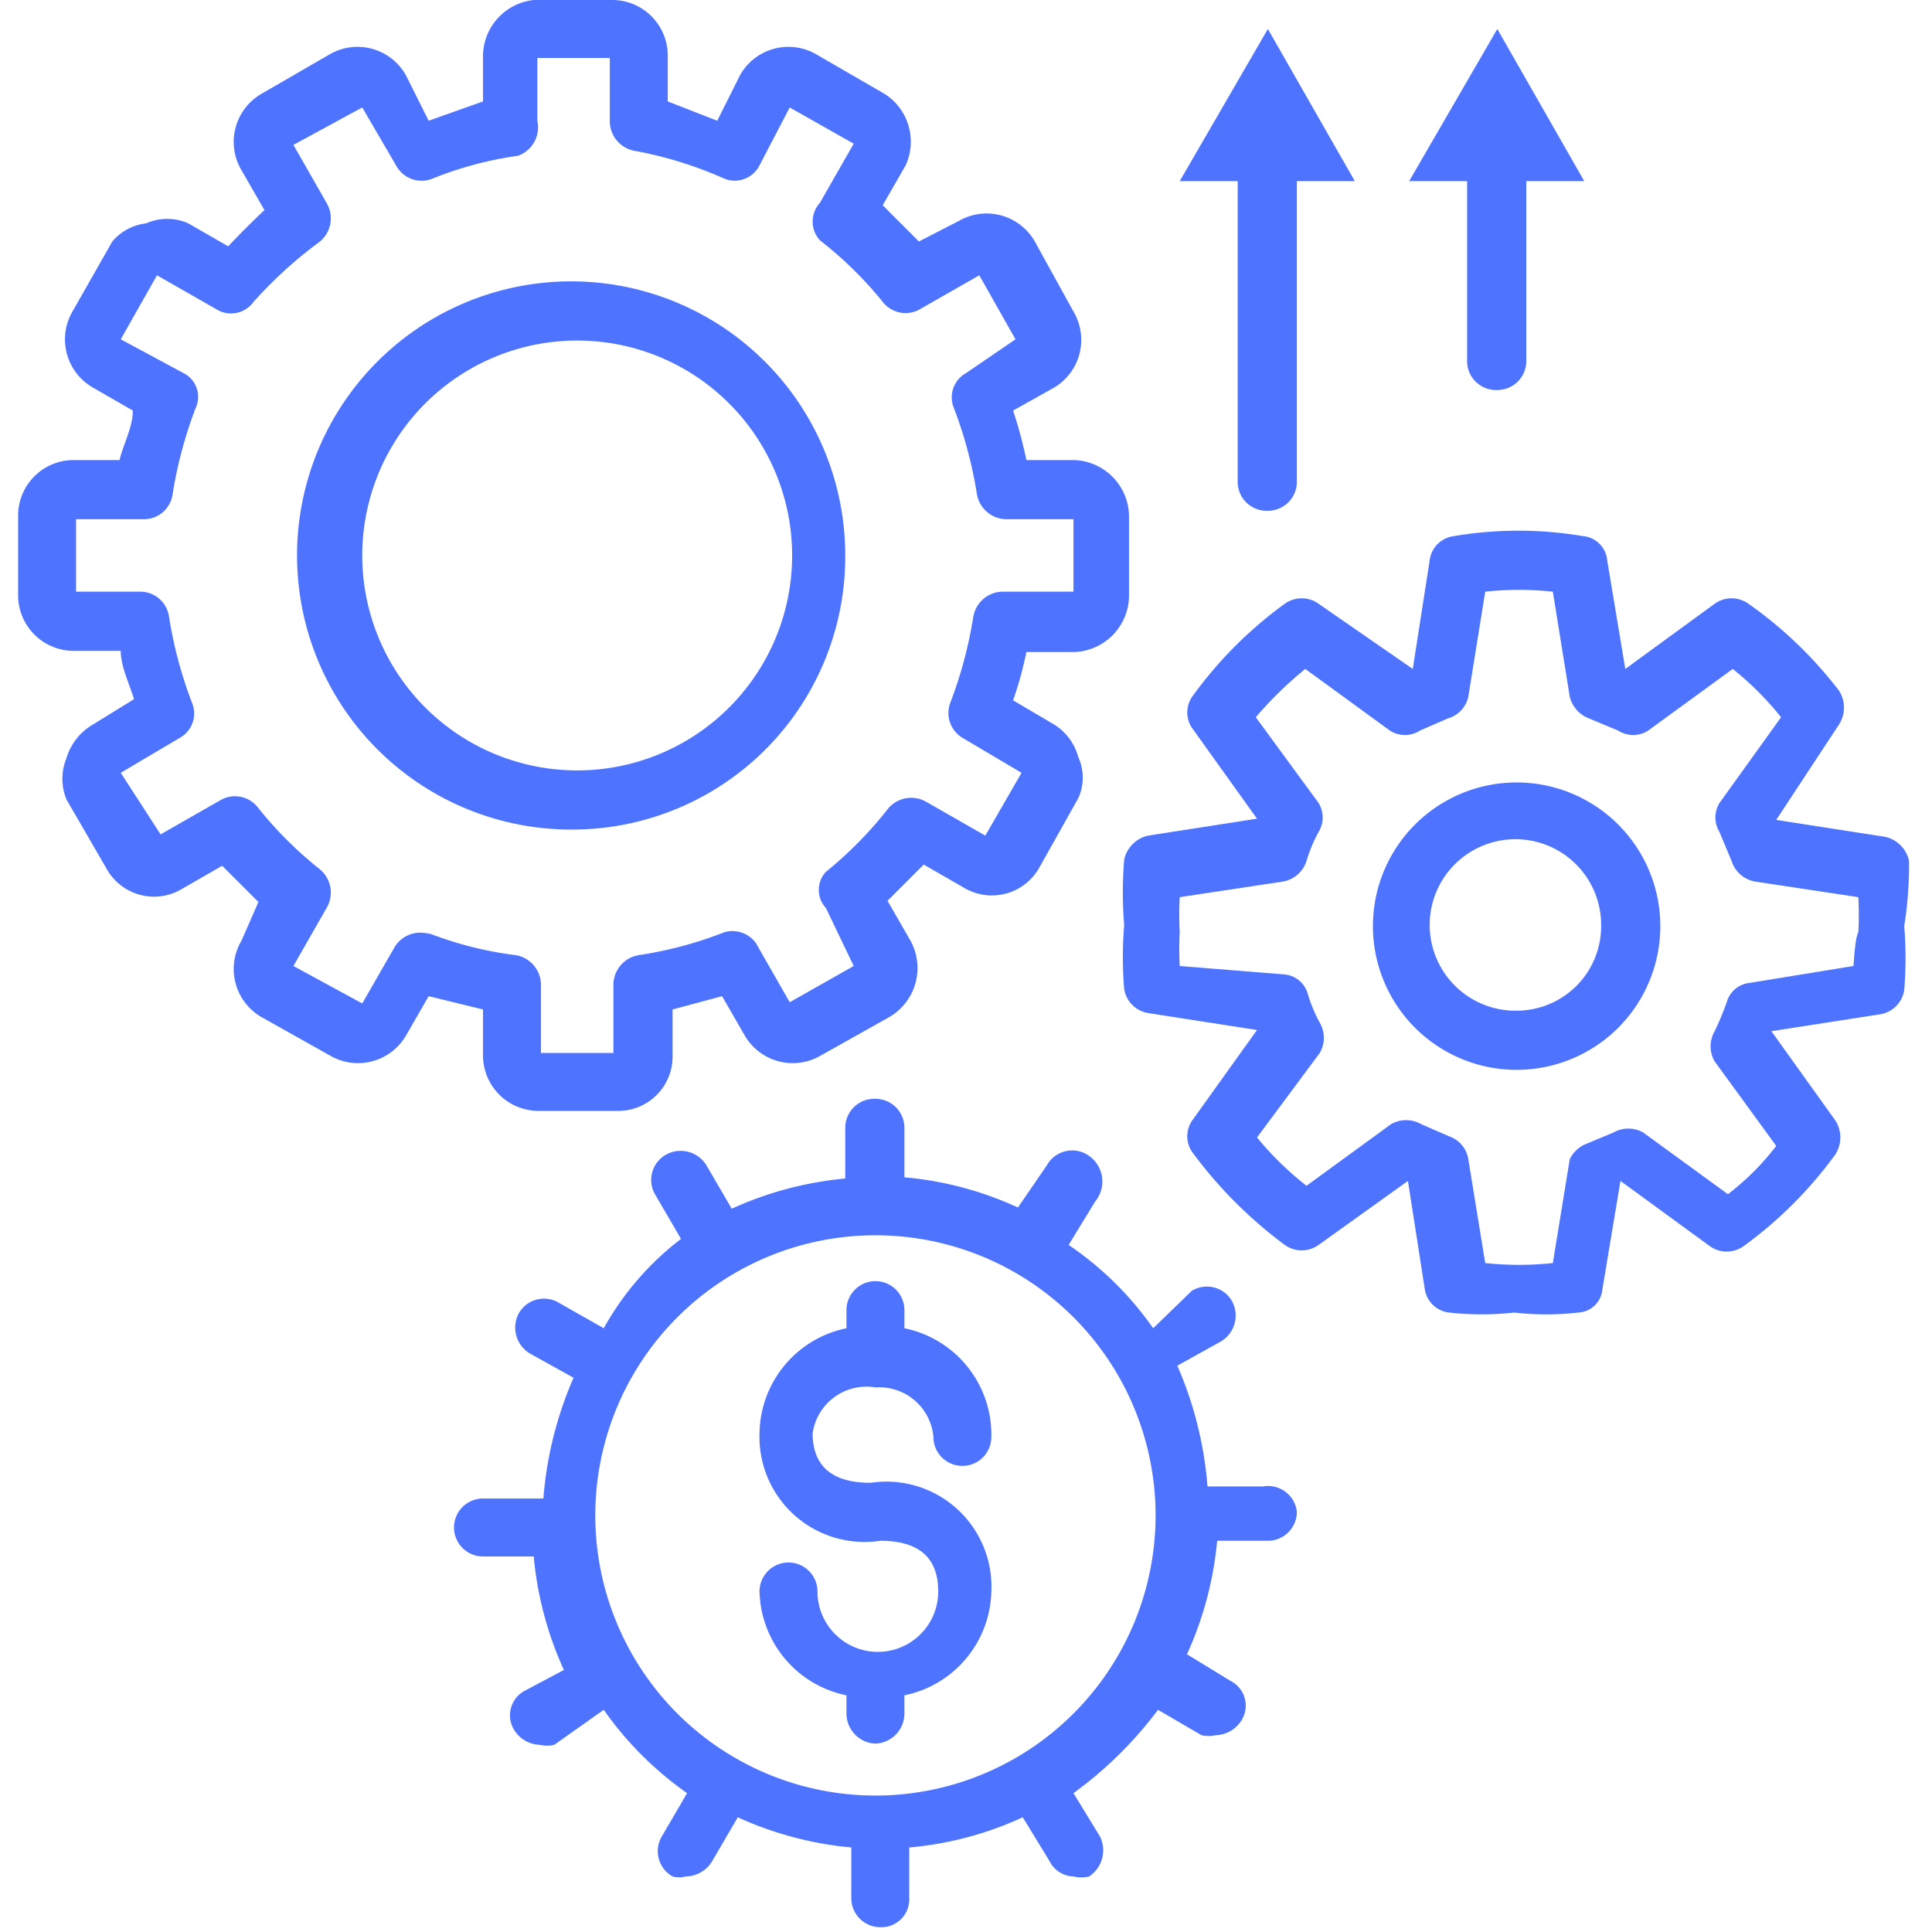
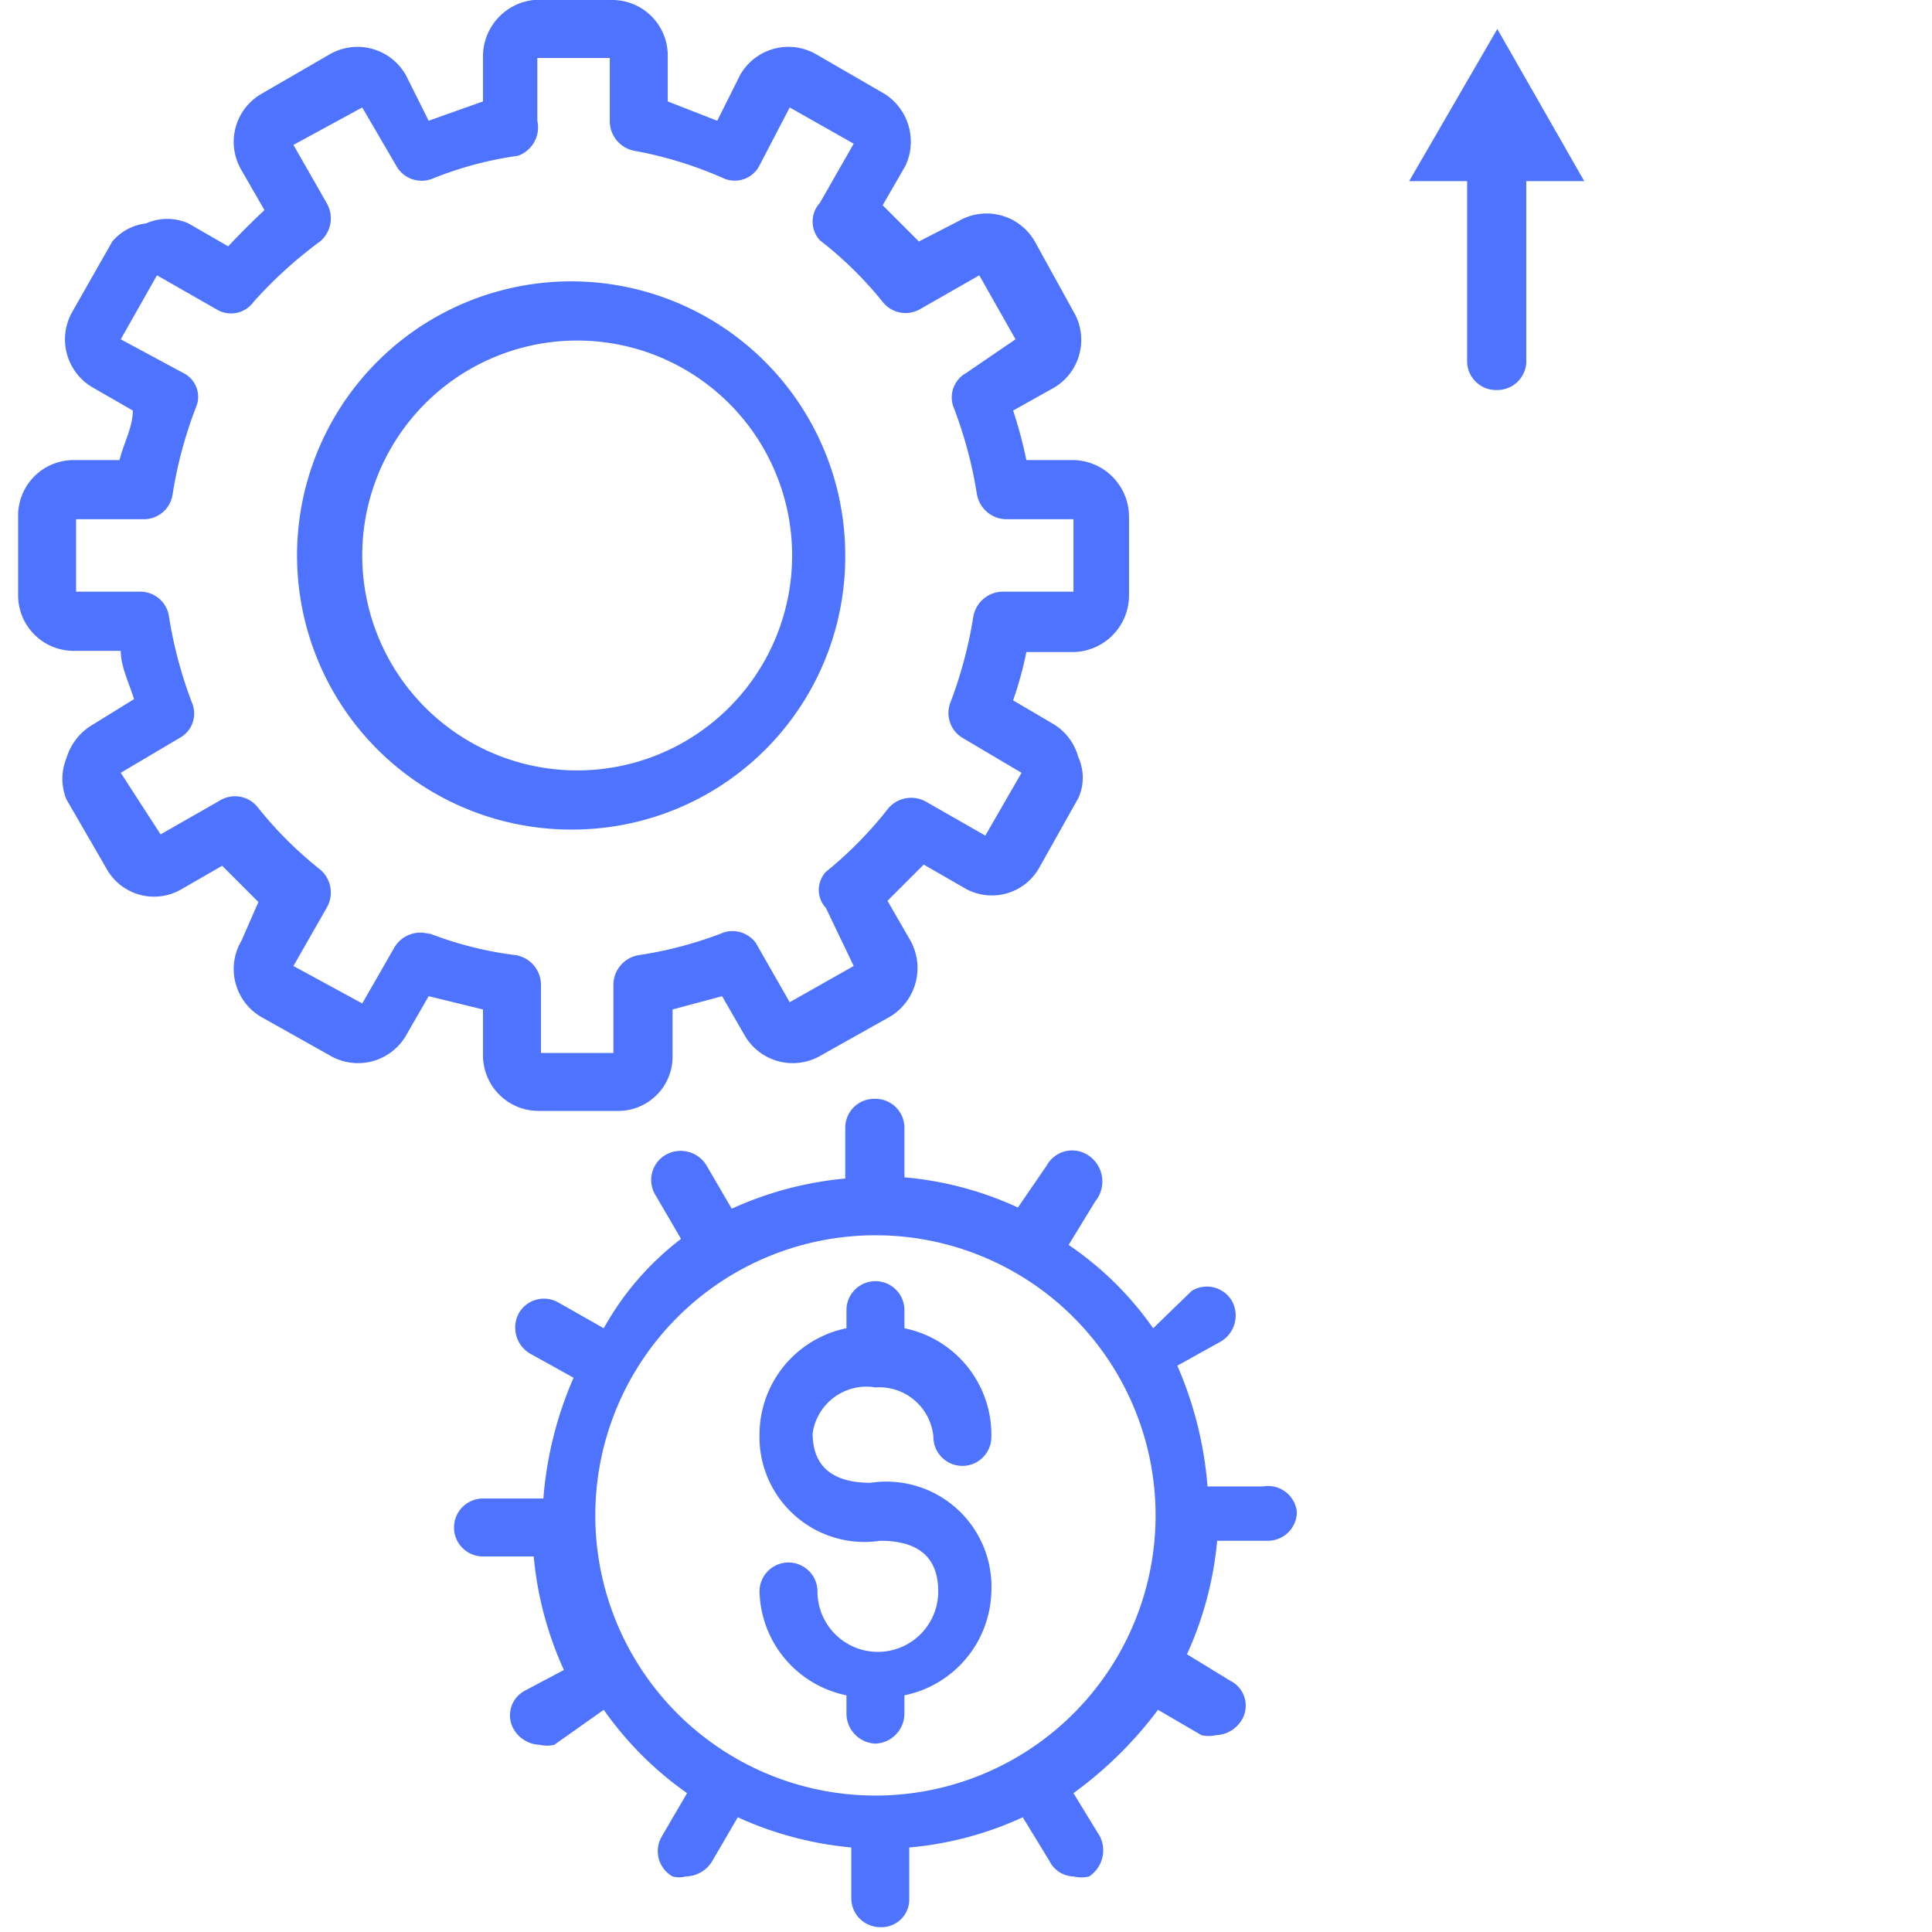
<svg xmlns="http://www.w3.org/2000/svg" viewBox="0 0 16 16">
  <defs>
    <style>.a{fill:#4e74ff;}</style>
  </defs>
  <path class="a" d="M10.46,12.31H10a3.1,3.1,0,0,0-.25-1l.36-.2a.25.25,0,0,0,.09-.34.24.24,0,0,0-.33-.08L9.55,11a2.7,2.7,0,0,0-.7-.69l.22-.36A.26.26,0,0,0,9,9.56a.24.24,0,0,0-.33.09L8.43,10a2.83,2.83,0,0,0-.94-.25V9.34a.24.24,0,0,0-.24-.24A.24.24,0,0,0,7,9.34v.42a2.9,2.9,0,0,0-.94.25l-.21-.36a.25.25,0,0,0-.33-.09.24.24,0,0,0-.09.34l.21.36A2.39,2.39,0,0,0,5,11l-.37-.21a.24.24,0,0,0-.33.08.25.25,0,0,0,.09.34l.36.2a3.1,3.1,0,0,0-.25,1H4a.24.24,0,0,0-.24.24.24.24,0,0,0,.24.24h.42a2.9,2.9,0,0,0,.25.94L4.35,14a.23.23,0,0,0-.09.33.26.26,0,0,0,.21.12.27.27,0,0,0,.12,0L5,14.16a2.83,2.83,0,0,0,.69.69l-.21.36a.24.24,0,0,0,.09.33.21.21,0,0,0,.11,0,.26.26,0,0,0,.22-.13l.21-.36a2.9,2.9,0,0,0,.94.25v.42a.24.24,0,0,0,.24.24.23.23,0,0,0,.24-.24v-.42a2.83,2.83,0,0,0,.94-.25l.22.36a.23.23,0,0,0,.2.13.28.28,0,0,0,.13,0,.26.26,0,0,0,.09-.33l-.22-.36a3.27,3.27,0,0,0,.7-.69l.36.21a.27.27,0,0,0,.12,0,.26.26,0,0,0,.21-.12.23.23,0,0,0-.09-.33l-.36-.22a2.9,2.9,0,0,0,.25-.94h.42a.24.24,0,0,0,.24-.24A.24.24,0,0,0,10.46,12.31ZM7.25,14.87a2.32,2.32,0,1,1,2.32-2.32A2.32,2.32,0,0,1,7.25,14.87Z" />
  <path class="a" d="M7.25,11.49a.45.45,0,0,1,.48.41.24.24,0,0,0,.24.24.24.24,0,0,0,.24-.24A.9.9,0,0,0,7.49,11v-.15a.24.24,0,0,0-.24-.24.24.24,0,0,0-.24.24V11a.9.9,0,0,0-.72.87.87.87,0,0,0,1,.89q.48,0,.48.42a.49.49,0,0,1-1,0,.24.24,0,1,0-.48,0,.9.9,0,0,0,.72.86v.15a.25.25,0,0,0,.24.25.25.25,0,0,0,.24-.25v-.15a.9.9,0,0,0,.72-.86.87.87,0,0,0-1-.9c-.32,0-.48-.14-.48-.41A.45.45,0,0,1,7.25,11.49Z" />
  <path class="a" d="M4,8.74a.46.46,0,0,0,.46.46h.65a.45.45,0,0,0,.46-.46V8.36l.41-.11.19.33a.46.46,0,0,0,.63.16l.57-.32a.47.47,0,0,0,.17-.63l-.19-.33.3-.3.33.19a.45.45,0,0,0,.63-.17l.32-.57a.41.41,0,0,0,0-.34A.46.46,0,0,0,8.73,6l-.34-.2a3,3,0,0,0,.11-.4h.39a.47.47,0,0,0,.46-.46V4.28a.47.47,0,0,0-.46-.47H8.5a3.59,3.59,0,0,0-.11-.41l.34-.19a.46.46,0,0,0,.16-.63L8.57,2a.46.46,0,0,0-.63-.17L7.61,2l-.3-.3.19-.33A.47.47,0,0,0,7.33.78L6.76.45a.46.46,0,0,0-.63.17L5.94,1,5.53.84V.46A.46.46,0,0,0,5.07,0H4.42A.47.47,0,0,0,4,.46V.84L3.55,1,3.36.62A.46.46,0,0,0,2.73.45L2.16.78A.46.46,0,0,0,2,1.41l.19.33q-.16.15-.3.3l-.33-.19a.43.43,0,0,0-.35,0A.43.43,0,0,0,.93,2L.6,2.58a.46.46,0,0,0,.17.63l.33.19c0,.14-.08.28-.11.41H.61a.46.46,0,0,0-.46.47v.65a.46.46,0,0,0,.46.46H1c0,.13.07.27.11.4L.77,6a.48.48,0,0,0-.22.28.45.45,0,0,0,0,.34l.33.57a.45.45,0,0,0,.63.17l.33-.19.3.3L2,7.79a.46.46,0,0,0,.16.63l.57.32a.46.46,0,0,0,.63-.16l.19-.33L4,8.36Zm-.43-1a.25.25,0,0,0-.3.1L3,8.31,2.43,8l.28-.49a.25.25,0,0,0-.06-.31,3.2,3.2,0,0,1-.52-.52.24.24,0,0,0-.31-.05l-.49.28L1,6.4l.49-.29a.23.23,0,0,0,.1-.29,3.55,3.55,0,0,1-.19-.71.24.24,0,0,0-.24-.21H.63V4.3h.56a.24.24,0,0,0,.24-.21,3.55,3.55,0,0,1,.19-.71.22.22,0,0,0-.1-.29L1,2.81l.3-.53.49.28a.23.23,0,0,0,.31-.06A3.58,3.58,0,0,1,2.65,2a.25.25,0,0,0,.06-.31l-.28-.49L3,.89l.28.48a.24.24,0,0,0,.3.11,3,3,0,0,1,.71-.19A.25.25,0,0,0,4.45,1V.48h.6V1a.25.25,0,0,0,.21.25A3.26,3.26,0,0,1,6,1.48a.23.23,0,0,0,.29-.11L6.54.89l.53.3-.28.49a.23.23,0,0,0,0,.31,3.14,3.14,0,0,1,.52.51.24.24,0,0,0,.31.06l.49-.28.3.53L8,3.09a.23.23,0,0,0-.1.29,3.55,3.55,0,0,1,.19.71.25.25,0,0,0,.24.21h.56v.6H8.3a.25.25,0,0,0-.24.21,3.55,3.55,0,0,1-.19.71.24.24,0,0,0,.1.29l.49.29-.3.52-.49-.28a.25.25,0,0,0-.31.05,3.26,3.26,0,0,1-.52.53.22.22,0,0,0,0,.3L7.07,8l-.53.3-.28-.49A.24.24,0,0,0,6,7.72a3.26,3.26,0,0,1-.71.19.25.25,0,0,0-.21.24v.57h-.6V8.15a.25.25,0,0,0-.21-.24A3,3,0,0,1,3.53,7.72Z" />
-   <path class="a" d="M15.81,7.13a.26.26,0,0,0-.2-.2l-.9-.14v0L15.23,6a.26.26,0,0,0,0-.28A3.42,3.42,0,0,0,14.48,5a.24.24,0,0,0-.28,0l-.74.54h0l-.15-.9a.22.22,0,0,0-.2-.2,3.2,3.2,0,0,0-1.07,0,.23.23,0,0,0-.2.2l-.14.9h0L10.92,5a.24.24,0,0,0-.28,0,3.42,3.42,0,0,0-.76.76.23.23,0,0,0,0,.28l.53.74v0l-.9.14a.26.26,0,0,0-.2.2,3.27,3.27,0,0,0,0,.54,3.23,3.23,0,0,0,0,.53.24.24,0,0,0,.2.2l.9.14a0,0,0,0,0,0,0l-.53.74a.23.23,0,0,0,0,.28,3.65,3.65,0,0,0,.76.76.24.24,0,0,0,.28,0l.74-.53h0l.14.9a.23.23,0,0,0,.2.19,2.46,2.46,0,0,0,.54,0,2.32,2.32,0,0,0,.53,0,.21.21,0,0,0,.2-.19l.15-.9,0,0,.74.54a.24.24,0,0,0,.28,0,3.42,3.42,0,0,0,.76-.76.26.26,0,0,0,0-.28l-.53-.74v0l.9-.14a.24.24,0,0,0,.2-.2,3.23,3.23,0,0,0,0-.53A3.27,3.27,0,0,0,15.81,7.13ZM15.35,8l-.86.14a.22.22,0,0,0-.19.16,2.44,2.44,0,0,1-.1.24.25.25,0,0,0,0,.25l.51.7a2.16,2.16,0,0,1-.4.4l-.7-.51a.25.25,0,0,0-.25,0l-.24.1A.26.26,0,0,0,13,9.6l-.14.86a2.62,2.62,0,0,1-.56,0l-.14-.86A.24.24,0,0,0,12,9.41l-.23-.1a.25.25,0,0,0-.25,0l-.7.51a2.59,2.59,0,0,1-.41-.4l.52-.7a.25.25,0,0,0,0-.25,1.22,1.22,0,0,1-.1-.24.22.22,0,0,0-.19-.16L9.77,8a2.64,2.64,0,0,1,0-.28,2.83,2.83,0,0,1,0-.29l.86-.13a.25.25,0,0,0,.19-.17,1.22,1.22,0,0,1,.1-.24.23.23,0,0,0,0-.24l-.52-.71a3.11,3.11,0,0,1,.41-.4l.7.51a.23.23,0,0,0,.25,0l.23-.1a.24.24,0,0,0,.17-.18l.14-.87a2.62,2.62,0,0,1,.56,0l.14.87a.26.26,0,0,0,.16.18l.24.1a.23.23,0,0,0,.25,0l.7-.51a2.52,2.52,0,0,1,.4.4l-.51.71a.23.23,0,0,0,0,.24l.1.24a.25.25,0,0,0,.19.17l.86.13a2.83,2.83,0,0,1,0,.29C15.37,7.76,15.36,7.85,15.35,8Z" />
-   <path class="a" d="M12.56,6.48a1.19,1.19,0,1,0,1.19,1.19A1.19,1.19,0,0,0,12.56,6.48Zm0,1.89a.71.71,0,1,1,.7-.7A.7.7,0,0,1,12.56,8.37Z" />
  <path class="a" d="M7,4.6A2.27,2.27,0,1,0,4.75,6.87,2.26,2.26,0,0,0,7,4.6Zm-4,0A1.78,1.78,0,1,1,4.75,6.38,1.78,1.78,0,0,1,3,4.6Z" />
-   <path class="a" d="M10.25,4a.24.24,0,0,0,.25.23A.24.24,0,0,0,10.74,4V1.5h.48L10.5.24,9.77,1.5h.48Z" />
  <path class="a" d="M12.15,3a.24.24,0,0,0,.25.23A.24.24,0,0,0,12.64,3V1.5h.48L12.4.24,11.67,1.5h.48Z" />
</svg>